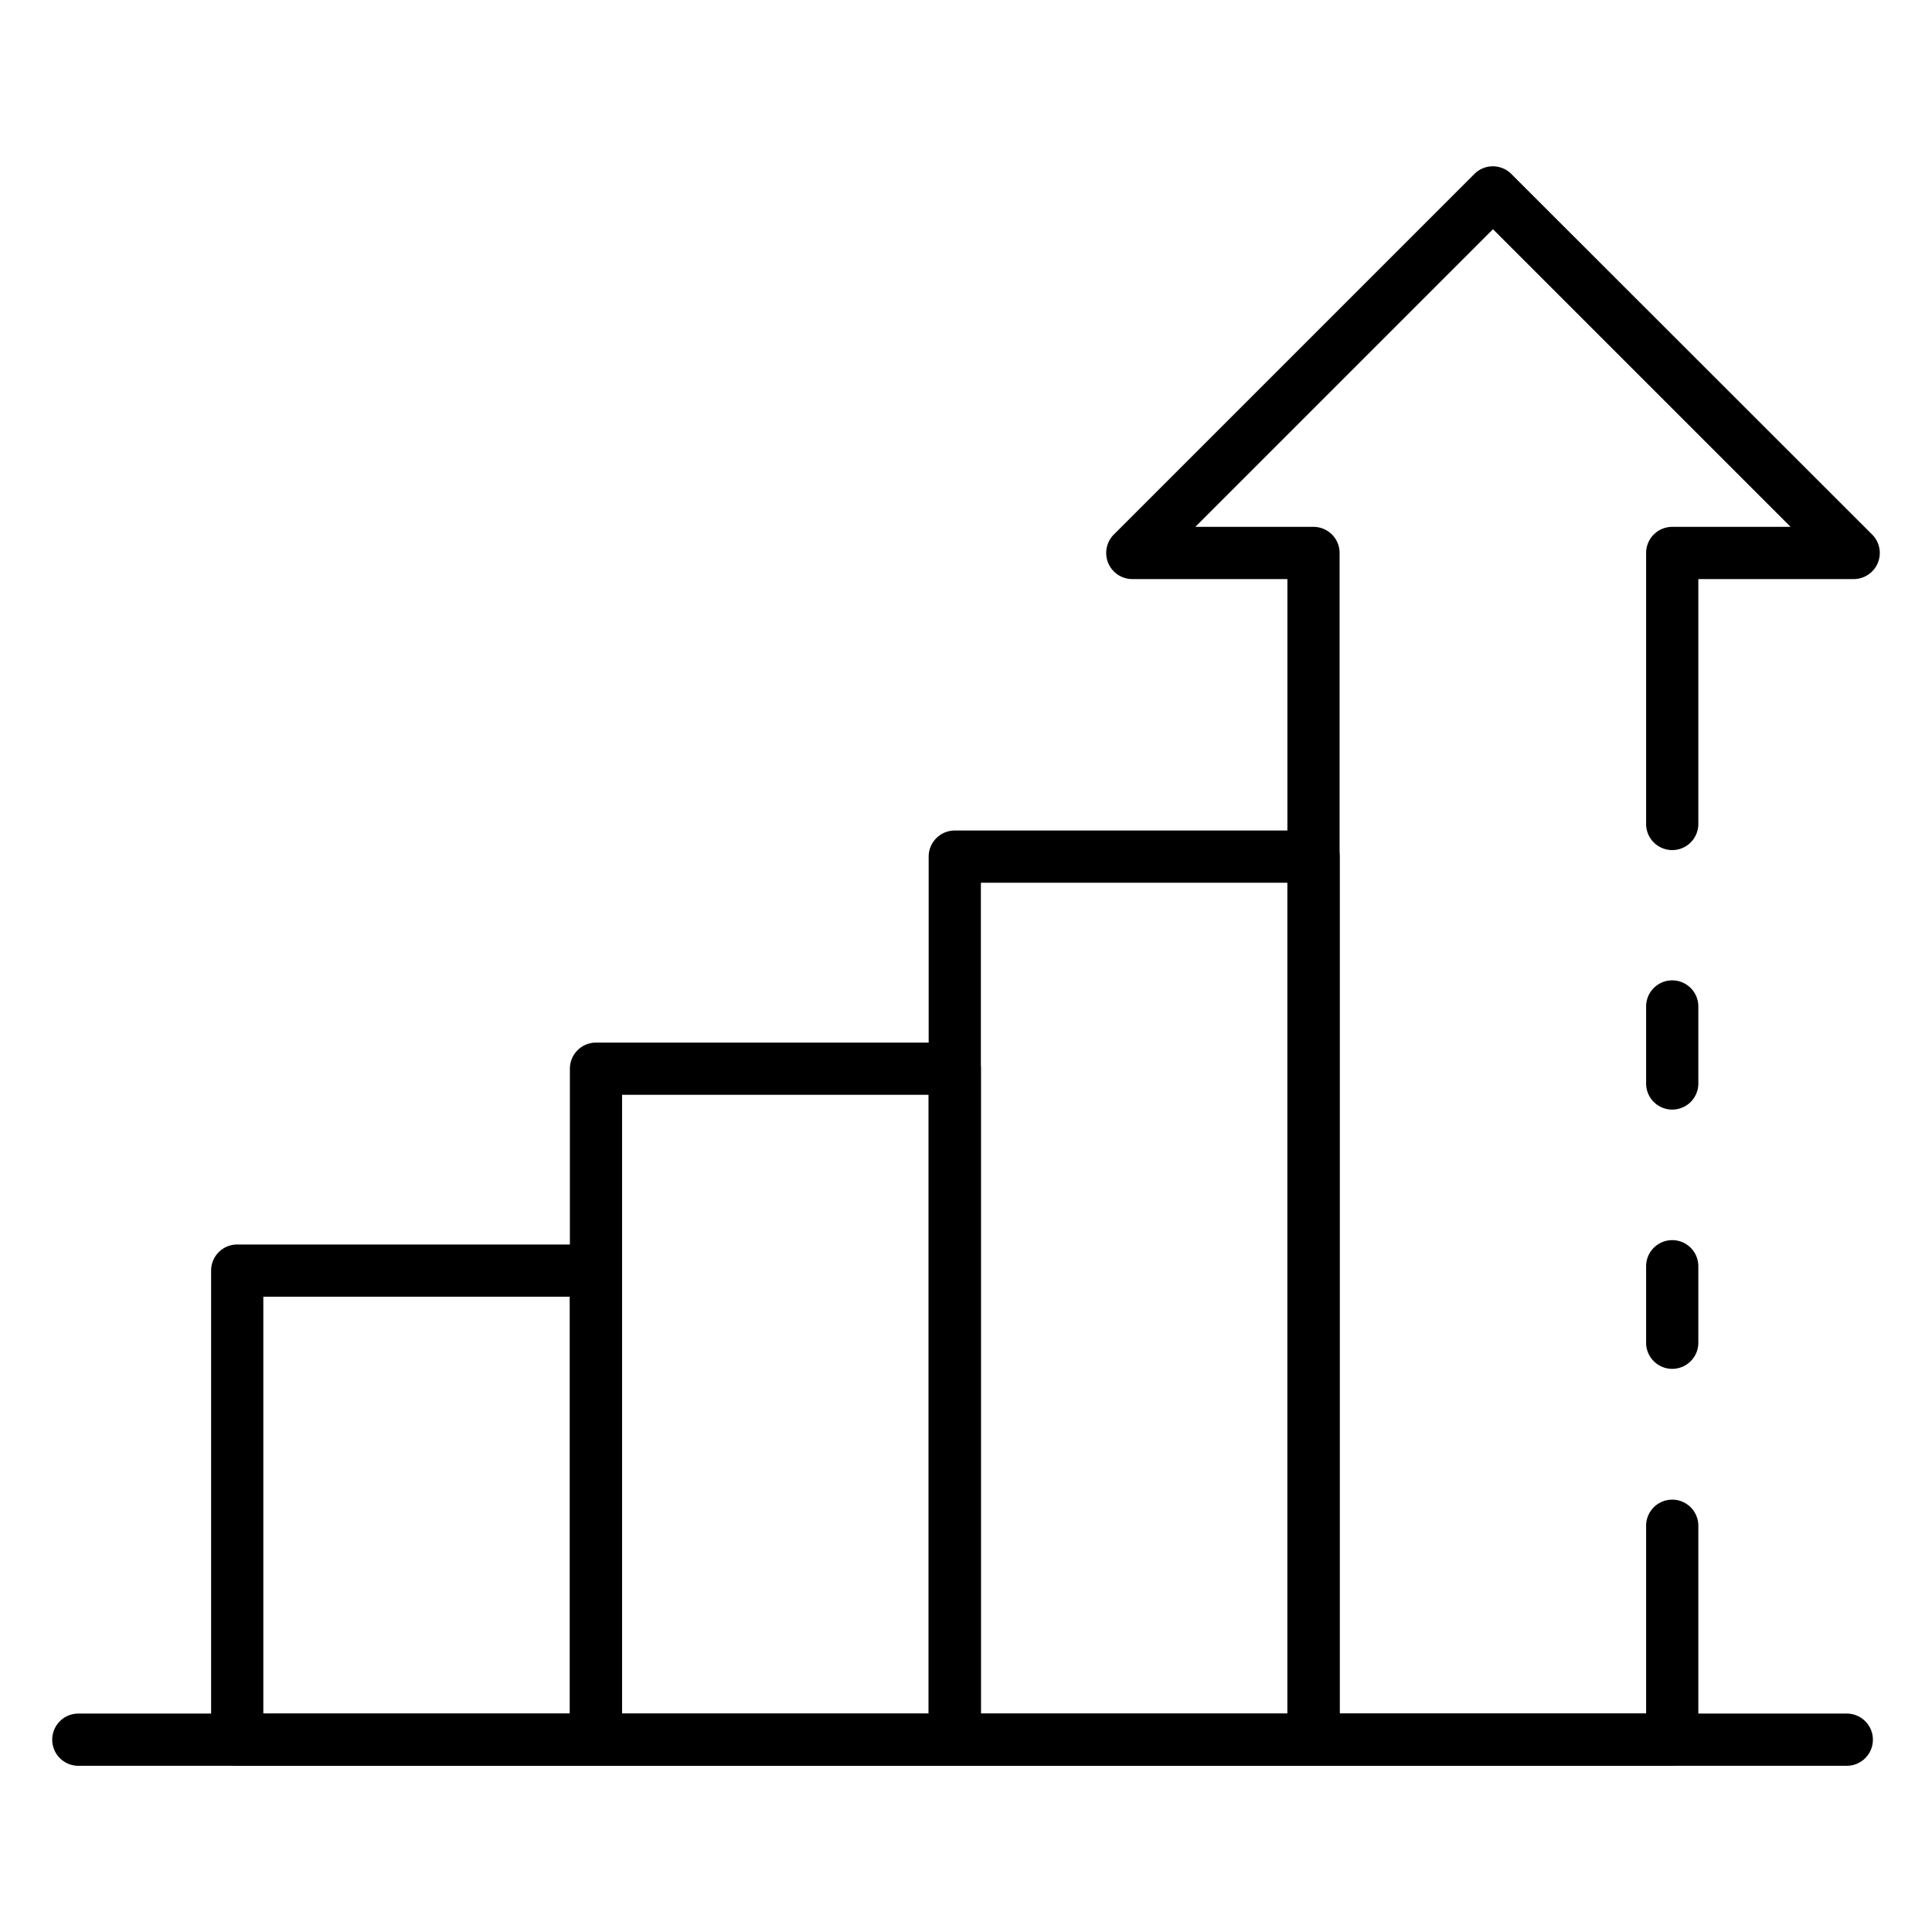
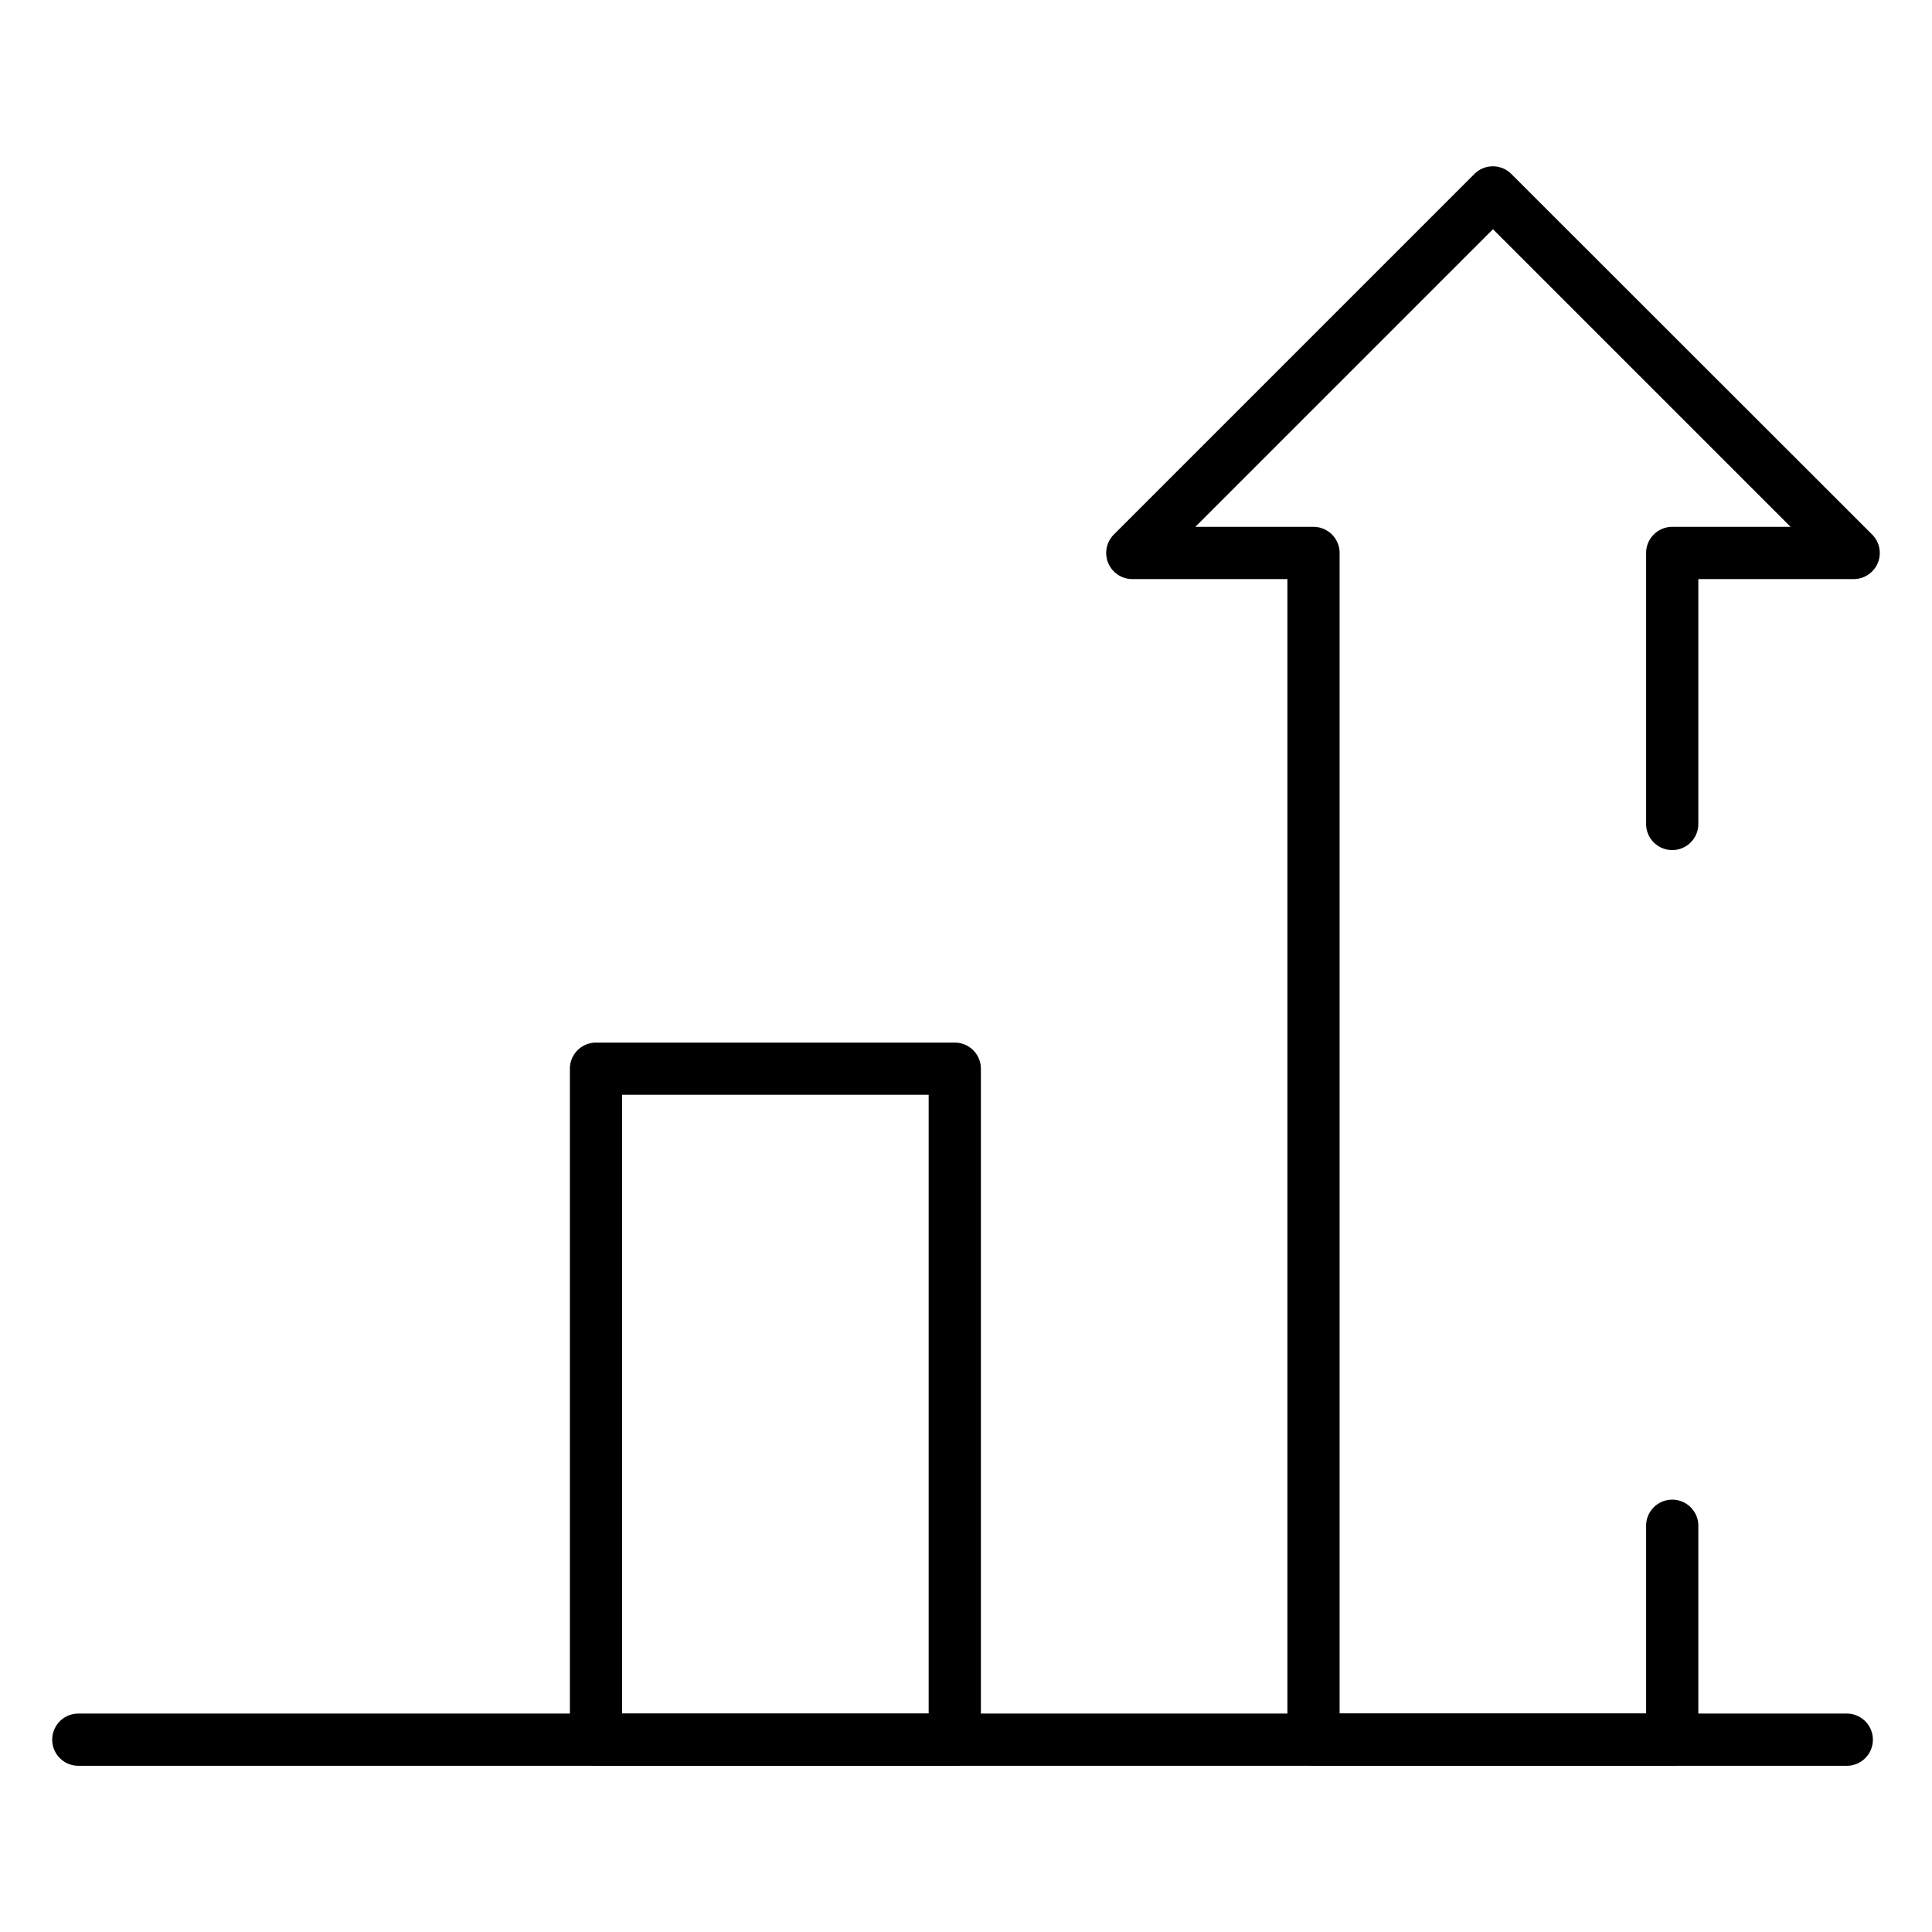
<svg xmlns="http://www.w3.org/2000/svg" id="Icons" height="512" viewBox="0 0 74 74" width="512">
-   <path d="m22.828 67.634h-13.742a1 1 0 0 1 -1-1v-17.967a1 1 0 0 1 1-1h13.742a1 1 0 0 1 1 1v17.967a1 1 0 0 1 -1 1zm-12.742-2h11.742v-15.967h-11.742z" />
  <path d="m36.57 67.634h-13.742a1 1 0 0 1 -1-1v-25.7a1 1 0 0 1 1-1h13.742a1 1 0 0 1 1 1v25.7a1 1 0 0 1 -1 1zm-12.742-2h11.742v-23.7h-11.742z" />
-   <path d="m50.312 67.634h-13.742a1 1 0 0 1 -1-1v-33.823a1 1 0 0 1 1-1h13.742a1 1 0 0 1 1 1v33.823a1 1 0 0 1 -1 1zm-12.742-2h11.742v-31.823h-11.742z" />
-   <path d="m64.05 52.43a1 1 0 0 1 -1-1v-2.93a1 1 0 0 1 2 0v2.93a1 1 0 0 1 -1 1z" />
  <path d="m64.05 67.63h-13.74a1 1 0 0 1 -1-1v-44.45h-5.94a1 1 0 0 1 -.707-1.707l13.81-13.81a1 1 0 0 1 1.414 0l13.82 13.81a1 1 0 0 1 -.707 1.707h-5.95v9.38a1 1 0 0 1 -2 0v-10.38a1 1 0 0 1 1-1h4.534l-11.4-11.4-11.4 11.4h4.526a1 1 0 0 1 1 1v44.45h11.74v-7.19a1 1 0 0 1 2 0v8.19a1 1 0 0 1 -1 1z" />
-   <path d="m64.05 42.5a1 1 0 0 1 -1-1v-2.95a1 1 0 0 1 2 0v2.95a1 1 0 0 1 -1 1z" />
  <path d="m70.736 67.634h-67.736a1 1 0 0 1 0-2h67.736a1 1 0 0 1 0 2z" />
</svg>